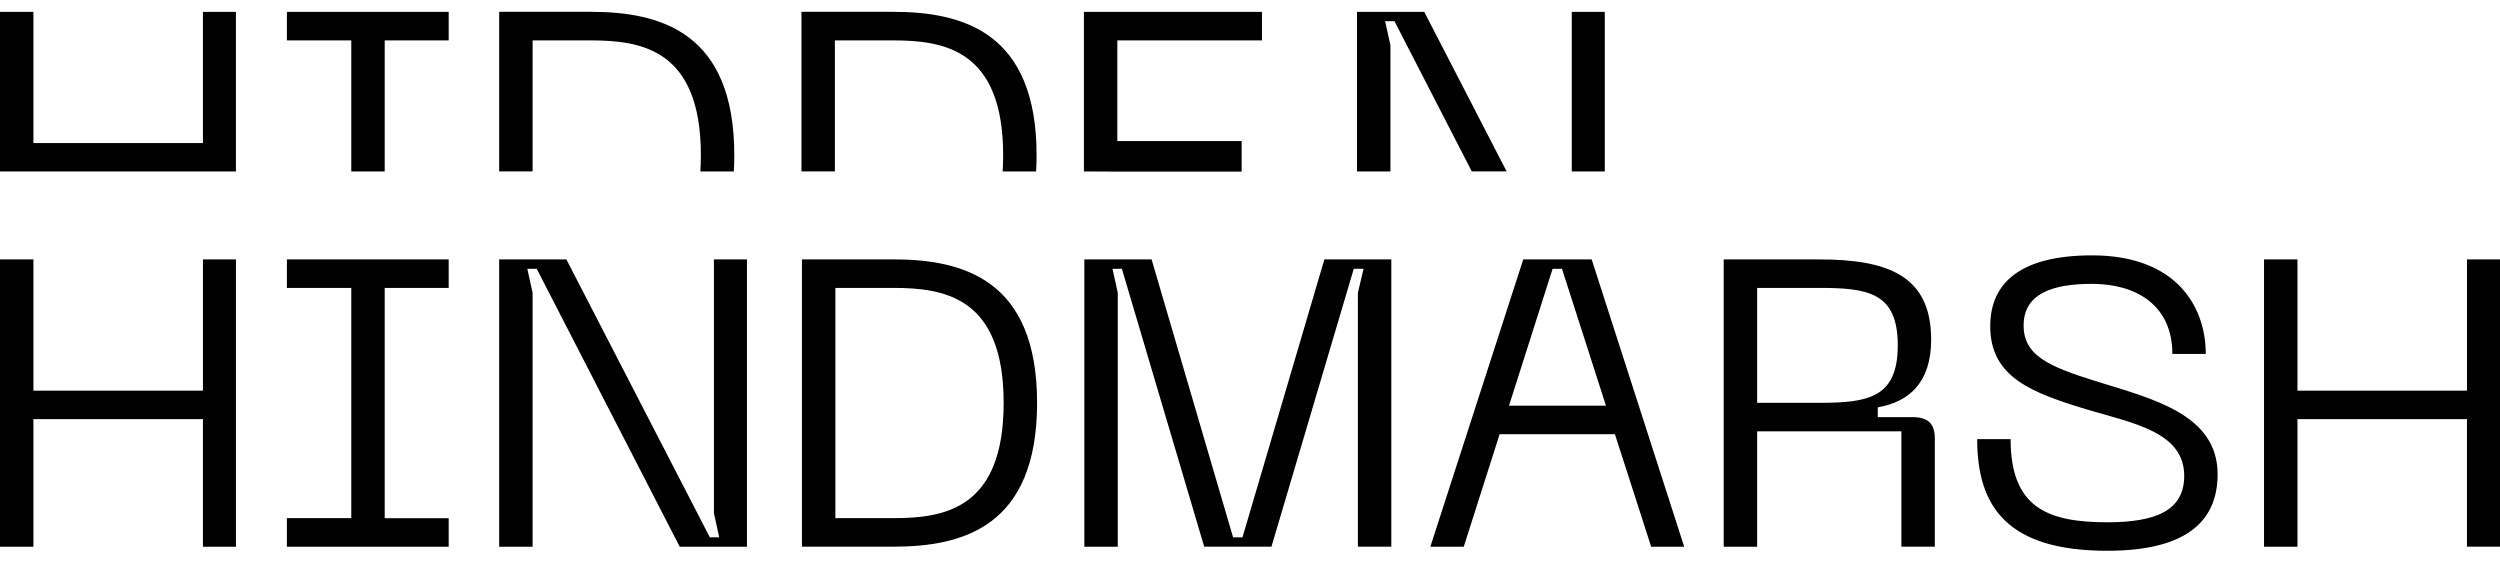
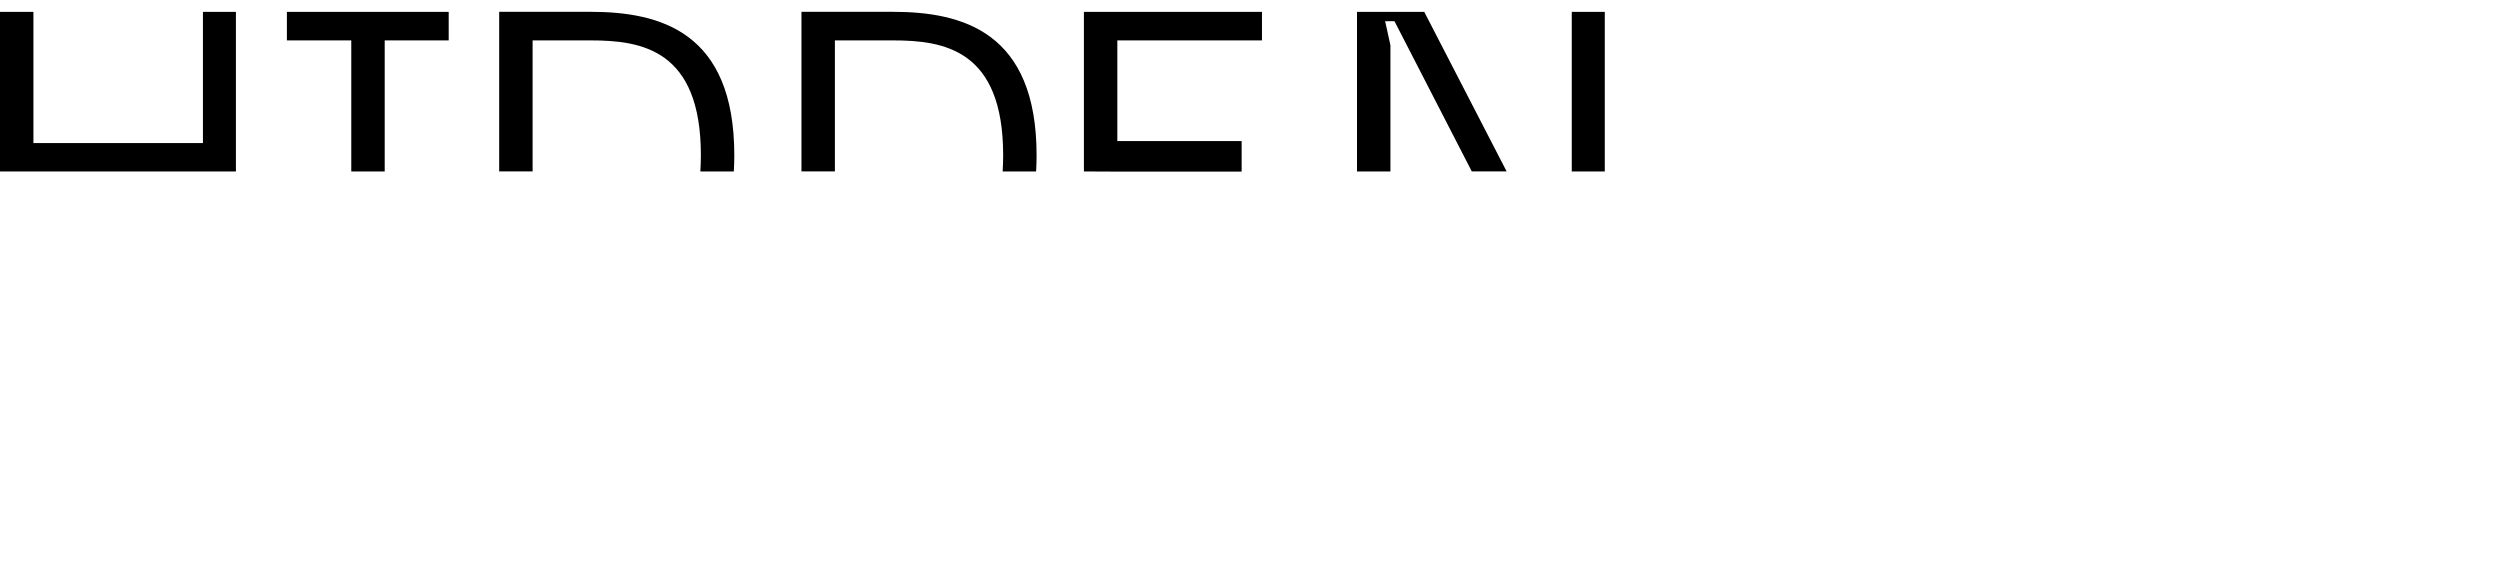
<svg xmlns="http://www.w3.org/2000/svg" version="1.1" id="Layer_1" x="0px" y="0px" viewBox="0 0 566.93 127.59" style="enable-background:new 0 0 566.93 127.59;" xml:space="preserve">
  <g>
-     <path d="M455.95,99.58h-7.58c0,15.25,6.74,25.32,29.48,25.32c19.22,0,25.04-7.67,25.04-17.37c0-13.59-14.78-17.1-27.54-21.07   c-10.72-3.33-16.45-5.82-16.45-12.66c0-7.21,6.56-9.43,15.52-9.43c9.98,0,18.21,4.81,18.21,15.9h7.58   c0-10.63-6.56-22.36-25.78-22.36c-16.08,0-23.1,6.1-23.1,16.08c0,11.55,9.33,15.06,22.18,18.95c10.35,3.05,21.81,5.08,21.81,14.97   c0,7.85-6.38,10.53-17.47,10.53C464.17,118.43,455.95,115.01,455.95,99.58 M398.47,65.29h14.05c11.09,0,17.84,1.02,17.84,13.03   c0,11.92-6.75,13.03-17.84,13.03h-14.05V65.29z M412.51,58.83h-21.62v65.15h7.58V97.82h32.71v26.15h7.58V99.49   c0-3.42-1.48-4.9-5.18-4.9h-7.76v-2.22c7.02-1.2,12.11-5.55,12.11-15.34C437.93,62.43,428.04,58.83,412.51,58.83 M46.02,123.98   h7.49V58.83h-7.49v29.76H7.58V58.83H0v65.15h7.58V95.05h38.44V123.98z M65.06,123.98h36.69v-6.47H87.24V65.29h14.51v-6.47H65.06   v6.47h14.6v52.21h-14.6V123.98z M154.14,123.98h15.25V58.83h-7.49v57.57l1.2,5.45h-2.13l-32.53-63.02H113.2v65.15h7.58V66.4   l-1.2-5.45h2.13L154.14,123.98z M227.6,91.35c0,24.12-13.49,26.15-25.04,26.15h-13.12V65.29h13.12   C214.11,65.29,227.6,67.33,227.6,91.35 M235.18,91.35c0-28-16.82-32.53-32.62-32.53h-20.7v65.15h20.7   C218.36,123.98,235.18,119.45,235.18,91.35 M300.33,58.83l-18.57,63.02h-2.13l-18.48-63.02H245.9v65.15h7.58V66.4l-1.2-5.45h2.13   l18.67,63.02h15.25l18.67-63.02h2.22l-1.29,5.45v57.57h7.58V58.83H300.33z M364.19,92h-21.99l9.89-31.05h2.12L364.19,92z    M381.93,123.98l-20.98-65.15h-15.52l-21.07,65.15h7.58l8.13-25.51h26.15l8.22,25.51H381.93z M566.93,123.98V58.83h-7.49v29.76H521   V58.83h-7.58v65.15H521V95.05h38.44v28.92H566.93z" />
    <path d="M53.5,38.87V2.69h-7.48v29.76H7.58V2.69H0v36.19H53.5z M87.24,9.16h14.51V2.69H65.06v6.47h14.6v29.72h7.58V9.16z    M166.41,38.87c0.07-1.18,0.11-2.39,0.11-3.66c0-28-16.82-32.53-32.62-32.53h-20.7v36.19h7.58V9.16h13.12   c11.55,0,25.04,2.03,25.04,26.06c0,1.29-0.05,2.5-0.12,3.66H166.41z M234.96,38.87c0.07-1.18,0.11-2.39,0.11-3.66   c0-28-16.82-32.53-32.62-32.53h-20.7v36.19h7.58V9.16h13.12c11.55,0,25.04,2.03,25.04,26.06c0,1.29-0.05,2.5-0.12,3.66H234.96z    M253.37,9.16h32.81V2.69H245.8v36.19l8.91,0.04h26.86l0-6.93h-28.19V9.16z M341.66,38.87L322.98,2.69h-15.25v36.19h7.58V10.26   l-1.2-5.45h2.12l17.53,34.06H341.66z M363.92,2.69h-7.49v36.19h7.49V2.69z" />
  </g>
</svg>